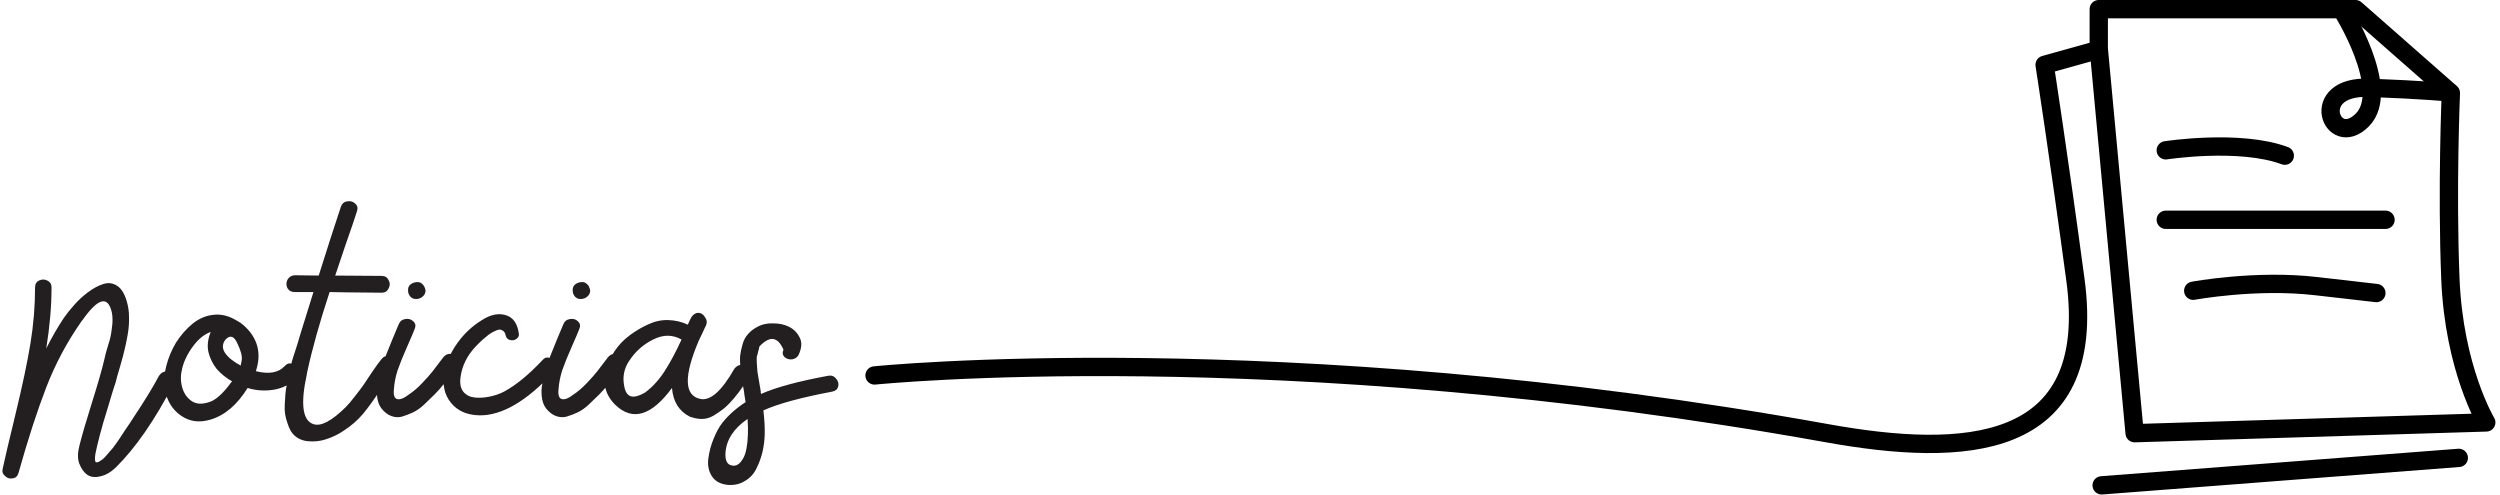
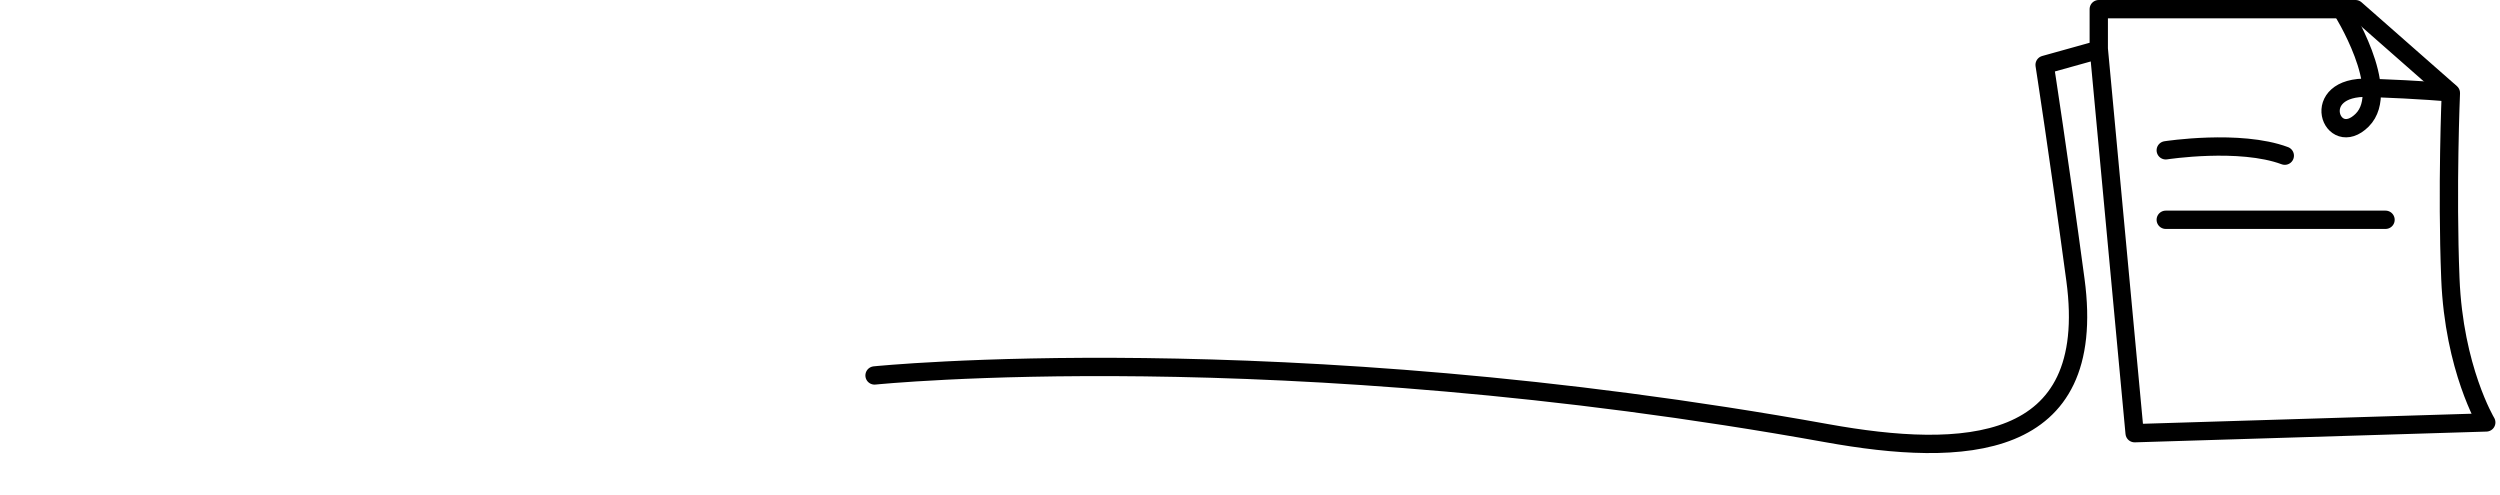
<svg xmlns="http://www.w3.org/2000/svg" width="273" height="54" viewBox="0 0 273 54" fill="none">
-   <path d="M17.364 41.036C17.58 40.724 17.832 40.568 18.12 40.568C18.432 40.568 18.684 40.724 18.876 41.036C19.092 41.324 19.116 41.624 18.948 41.936C16.908 45.872 14.808 48.908 12.648 51.044C12.096 51.572 11.532 51.896 10.956 52.016C10.38 52.16 9.9 52.1 9.516 51.836C9.156 51.572 8.868 51.164 8.652 50.612C8.46 50.084 8.472 49.412 8.688 48.596C8.952 47.54 9.408 45.98 10.056 43.916C10.704 41.852 11.148 40.304 11.388 39.272C11.436 39.104 11.496 38.852 11.568 38.516C11.664 38.18 11.748 37.892 11.82 37.652C11.916 37.388 12 37.088 12.072 36.752C12.144 36.392 12.192 36.08 12.216 35.816C12.264 35.528 12.288 35.24 12.288 34.952C12.288 34.64 12.264 34.364 12.216 34.124C11.784 32.252 10.716 32.528 9.012 34.952C8.988 34.976 8.964 35 8.94 35.024C8.916 35.072 8.892 35.108 8.868 35.132C7.308 37.364 6.036 39.752 5.052 42.296C4.068 44.84 3.06 47.948 2.028 51.62C1.932 51.98 1.728 52.184 1.416 52.232C1.08 52.304 0.792 52.22 0.552 51.98C0.288 51.764 0.204 51.488 0.3 51.152C0.492 50.24 0.96 48.248 1.704 45.176C2.448 42.104 2.988 39.548 3.324 37.508C3.66 35.468 3.828 33.428 3.828 31.388C3.828 31.028 3.972 30.776 4.26 30.632C4.572 30.488 4.872 30.488 5.16 30.632C5.472 30.776 5.628 31.028 5.628 31.388C5.628 33.428 5.436 35.648 5.052 38.048C5.652 36.848 6.288 35.744 6.96 34.736C7.272 34.28 7.644 33.812 8.076 33.332C8.508 32.828 9.012 32.36 9.588 31.928C10.164 31.496 10.716 31.196 11.244 31.028C11.796 30.836 12.312 30.896 12.792 31.208C13.272 31.52 13.632 32.12 13.872 33.008C14.016 33.512 14.088 34.052 14.088 34.628C14.112 35.204 14.064 35.84 13.944 36.536C13.824 37.232 13.704 37.808 13.584 38.264C13.488 38.696 13.32 39.32 13.08 40.136C12.84 40.928 12.696 41.444 12.648 41.684C12.624 41.732 12.504 42.104 12.288 42.8C12.096 43.472 11.88 44.192 11.64 44.96C11.4 45.704 11.16 46.532 10.92 47.444C10.68 48.356 10.512 49.064 10.416 49.568C10.344 50.048 10.356 50.348 10.452 50.468C10.596 50.516 10.764 50.468 10.956 50.324C11.172 50.204 11.388 50.012 11.604 49.748C11.844 49.484 12.084 49.208 12.324 48.92C12.564 48.608 12.804 48.272 13.044 47.912C13.284 47.552 13.488 47.24 13.656 46.976C13.848 46.688 14.028 46.424 14.196 46.184C14.364 45.92 14.472 45.752 14.52 45.68C15.768 43.808 16.716 42.26 17.364 41.036ZM31.109 39.956C31.349 39.692 31.625 39.62 31.937 39.74C32.273 39.836 32.477 40.04 32.549 40.352C32.645 40.664 32.585 40.964 32.369 41.252C31.769 41.924 30.965 42.356 29.957 42.548C28.949 42.716 27.977 42.656 27.041 42.368C25.889 44.216 24.533 45.368 22.973 45.824C21.773 46.184 20.705 46.04 19.769 45.392C18.833 44.744 18.245 43.796 18.005 42.548C17.861 41.78 17.909 40.928 18.149 39.992C18.389 39.056 18.749 38.192 19.229 37.4C19.733 36.608 20.333 35.924 21.029 35.348C21.749 34.772 22.517 34.448 23.333 34.376C24.149 34.28 24.977 34.484 25.817 34.988C26.105 35.132 26.369 35.312 26.609 35.528C28.145 36.896 28.589 38.564 27.941 40.532C29.381 40.892 30.437 40.7 31.109 39.956ZM24.629 37.076C24.269 37.532 24.245 38.012 24.557 38.516C24.893 39.02 25.469 39.488 26.285 39.92C26.333 39.704 26.369 39.512 26.393 39.344C26.465 38.912 26.309 38.3 25.925 37.508C25.565 36.692 25.133 36.548 24.629 37.076ZM25.241 41.756C25.241 41.756 25.277 41.72 25.349 41.648C24.677 41.264 24.113 40.808 23.657 40.28C23.225 39.728 22.925 39.116 22.757 38.444C22.613 37.748 22.697 37.016 23.009 36.248C22.265 36.512 21.581 37.088 20.957 37.976C20.357 38.84 19.985 39.68 19.841 40.496C19.697 41.168 19.733 41.828 19.949 42.476C20.165 43.1 20.537 43.568 21.065 43.88C21.593 44.168 22.277 44.144 23.117 43.808C23.765 43.496 24.473 42.812 25.241 41.756ZM41.644 39.236C41.86 38.948 42.148 38.828 42.508 38.876C42.868 38.9 43.12 39.044 43.264 39.308C43.408 39.548 43.384 39.836 43.192 40.172C42.928 40.508 42.412 41.252 41.644 42.404C40.9 43.556 40.228 44.492 39.628 45.212C39.028 45.908 38.356 46.496 37.612 46.976C37.036 47.384 36.388 47.708 35.668 47.948C34.972 48.188 34.24 48.26 33.472 48.164C32.704 48.044 32.128 47.672 31.744 47.048C31.6 46.784 31.48 46.496 31.384 46.184C31.264 45.848 31.18 45.524 31.132 45.212C31.084 44.9 31.072 44.54 31.096 44.132C31.12 43.7 31.144 43.328 31.168 43.016C31.192 42.704 31.252 42.308 31.348 41.828C31.444 41.348 31.516 40.976 31.564 40.712C31.636 40.424 31.732 40.04 31.852 39.56C31.996 39.056 32.104 38.708 32.176 38.516C32.248 38.3 32.356 37.964 32.5 37.508C32.644 37.028 32.728 36.74 32.752 36.644C33.28 34.964 33.772 33.38 34.228 31.892C34.204 31.892 33.928 31.892 33.4 31.892C32.872 31.892 32.464 31.892 32.176 31.892C31.816 31.892 31.552 31.748 31.384 31.46C31.24 31.148 31.24 30.848 31.384 30.56C31.552 30.248 31.816 30.08 32.176 30.056C32.44 30.056 33.316 30.068 34.804 30.092C35.692 27.26 36.496 24.764 37.216 22.604C37.336 22.244 37.564 22.04 37.9 21.992C38.26 21.92 38.56 22.004 38.8 22.244C39.04 22.46 39.1 22.736 38.98 23.072C38.716 23.912 38.308 25.112 37.756 26.672C37.228 28.232 36.844 29.372 36.604 30.092C36.604 30.092 38.296 30.104 41.68 30.128C42.04 30.128 42.292 30.284 42.436 30.596C42.604 30.884 42.604 31.184 42.436 31.496C42.292 31.808 42.04 31.964 41.68 31.964C38.68 31.94 36.784 31.916 35.992 31.892C34.888 35.252 34.072 38.168 33.544 40.64C33.544 40.688 33.532 40.76 33.508 40.856C32.788 44.144 33.04 45.968 34.264 46.328C35.08 46.568 36.232 45.956 37.72 44.492C38.056 44.156 38.404 43.748 38.764 43.268C39.148 42.788 39.472 42.356 39.736 41.972C40 41.564 40.312 41.096 40.672 40.568C41.032 40.04 41.356 39.596 41.644 39.236ZM48.378 39.056C48.714 38.624 49.134 38.528 49.638 38.768C50.118 39.008 50.262 39.356 50.07 39.812C50.046 39.86 50.01 39.92 49.962 39.992C49.746 40.28 49.542 40.556 49.35 40.82C49.158 41.06 48.882 41.408 48.522 41.864C48.162 42.32 47.814 42.716 47.478 43.052C47.142 43.388 46.758 43.76 46.326 44.168C45.918 44.552 45.51 44.84 45.102 45.032C44.694 45.224 44.286 45.38 43.878 45.5C43.494 45.596 43.11 45.572 42.726 45.428C42.342 45.284 41.994 45.02 41.682 44.636C41.394 44.276 41.226 43.82 41.178 43.268C41.13 42.716 41.154 42.26 41.25 41.9C41.322 41.516 41.442 41.036 41.61 40.46C41.754 39.932 41.922 39.404 42.114 38.876C42.33 38.324 42.582 37.7 42.87 37.004C43.182 36.284 43.398 35.768 43.518 35.456C43.662 35.096 43.902 34.892 44.238 34.844C44.598 34.772 44.898 34.856 45.138 35.096C45.378 35.312 45.426 35.588 45.282 35.924C45.186 36.188 44.91 36.836 44.454 37.868C43.998 38.9 43.65 39.764 43.41 40.46C43.194 41.132 43.062 41.816 43.014 42.512C42.942 43.16 43.074 43.52 43.41 43.592C43.746 43.64 44.154 43.472 44.634 43.088C45.114 42.776 45.594 42.368 46.074 41.864C46.578 41.336 46.962 40.904 47.226 40.568C47.49 40.232 47.874 39.728 48.378 39.056ZM45.462 32.648C45.222 32.672 45.006 32.588 44.814 32.396C44.646 32.204 44.562 31.988 44.562 31.748C44.538 31.484 44.61 31.268 44.778 31.1C44.97 30.932 45.198 30.836 45.462 30.812C45.462 30.812 45.474 30.812 45.498 30.812C45.522 30.812 45.534 30.812 45.534 30.812C45.702 30.788 45.858 30.824 46.002 30.92C46.146 31.016 46.254 31.136 46.326 31.28C46.398 31.424 46.446 31.568 46.47 31.712C46.47 31.976 46.374 32.192 46.182 32.36C46.014 32.528 45.798 32.624 45.534 32.648C45.534 32.648 45.522 32.648 45.498 32.648C45.498 32.648 45.486 32.648 45.462 32.648ZM52.63 34.952C53.566 34.352 54.43 34.172 55.222 34.412C56.038 34.652 56.518 35.336 56.662 36.464C56.686 36.656 56.626 36.812 56.482 36.932C56.362 37.052 56.218 37.124 56.05 37.148C55.882 37.172 55.714 37.148 55.546 37.076C55.378 36.98 55.27 36.836 55.222 36.644C55.174 36.38 55.066 36.2 54.898 36.104C54.73 35.984 54.538 35.96 54.322 36.032C54.13 36.104 53.926 36.2 53.71 36.32C53.494 36.44 53.266 36.608 53.026 36.824C52.786 37.016 52.582 37.196 52.414 37.364C52.27 37.508 52.126 37.652 51.982 37.796C51.022 38.804 50.458 39.932 50.29 41.18C50.194 41.876 50.302 42.416 50.614 42.8C50.926 43.16 51.346 43.364 51.874 43.412C52.402 43.46 52.942 43.424 53.494 43.304C54.07 43.184 54.586 43.004 55.042 42.764C56.338 42.068 57.73 40.928 59.218 39.344C59.458 39.056 59.734 38.972 60.046 39.092C60.382 39.212 60.598 39.428 60.694 39.74C60.79 40.028 60.718 40.316 60.478 40.604C57.526 43.796 54.826 45.38 52.378 45.356C51.01 45.332 49.966 44.876 49.246 43.988C48.526 43.1 48.286 41.996 48.526 40.676C48.766 39.5 49.246 38.42 49.966 37.436C50.686 36.428 51.574 35.6 52.63 34.952ZM66.356 39.056C66.692 38.624 67.112 38.528 67.616 38.768C68.096 39.008 68.24 39.356 68.048 39.812C68.024 39.86 67.988 39.92 67.94 39.992C67.724 40.28 67.52 40.556 67.328 40.82C67.136 41.06 66.86 41.408 66.5 41.864C66.14 42.32 65.792 42.716 65.456 43.052C65.12 43.388 64.736 43.76 64.304 44.168C63.896 44.552 63.488 44.84 63.08 45.032C62.672 45.224 62.264 45.38 61.856 45.5C61.472 45.596 61.088 45.572 60.704 45.428C60.32 45.284 59.972 45.02 59.66 44.636C59.372 44.276 59.204 43.82 59.156 43.268C59.108 42.716 59.132 42.26 59.228 41.9C59.3 41.516 59.42 41.036 59.588 40.46C59.732 39.932 59.9 39.404 60.092 38.876C60.308 38.324 60.56 37.7 60.848 37.004C61.16 36.284 61.376 35.768 61.496 35.456C61.64 35.096 61.88 34.892 62.216 34.844C62.576 34.772 62.876 34.856 63.116 35.096C63.356 35.312 63.404 35.588 63.26 35.924C63.164 36.188 62.888 36.836 62.432 37.868C61.976 38.9 61.628 39.764 61.388 40.46C61.172 41.132 61.04 41.816 60.992 42.512C60.92 43.16 61.052 43.52 61.388 43.592C61.724 43.64 62.132 43.472 62.612 43.088C63.092 42.776 63.572 42.368 64.052 41.864C64.556 41.336 64.94 40.904 65.204 40.568C65.468 40.232 65.852 39.728 66.356 39.056ZM63.44 32.648C63.2 32.672 62.984 32.588 62.792 32.396C62.624 32.204 62.54 31.988 62.54 31.748C62.516 31.484 62.588 31.268 62.756 31.1C62.948 30.932 63.176 30.836 63.44 30.812C63.44 30.812 63.452 30.812 63.476 30.812C63.5 30.812 63.512 30.812 63.512 30.812C63.68 30.788 63.836 30.824 63.98 30.92C64.124 31.016 64.232 31.136 64.304 31.28C64.376 31.424 64.424 31.568 64.448 31.712C64.448 31.976 64.352 32.192 64.16 32.36C63.992 32.528 63.776 32.624 63.512 32.648C63.512 32.648 63.5 32.648 63.476 32.648C63.476 32.648 63.464 32.648 63.44 32.648ZM80.184 40.28C80.4 39.992 80.653 39.848 80.941 39.848C81.252 39.848 81.504 39.992 81.697 40.28C81.912 40.568 81.924 40.88 81.733 41.216C81.54 41.552 81.325 41.9 81.085 42.26C80.844 42.62 80.544 43.016 80.184 43.448C79.825 43.88 79.465 44.252 79.105 44.564C78.745 44.852 78.349 45.128 77.916 45.392C77.484 45.632 77.064 45.752 76.656 45.752C76.249 45.752 75.805 45.668 75.325 45.5C74.148 44.9 73.501 43.856 73.38 42.368C71.148 45.392 69.097 46.016 67.225 44.24C66.648 43.688 66.276 43.064 66.109 42.368C65.941 41.672 65.965 41 66.18 40.352C66.373 39.68 66.684 39.008 67.117 38.336C67.573 37.664 68.124 37.088 68.772 36.608C69.421 36.128 70.093 35.732 70.788 35.42C71.508 35.084 72.24 34.928 72.984 34.952C73.752 34.976 74.46 35.144 75.109 35.456C75.228 35.168 75.361 34.892 75.504 34.628C75.721 34.316 75.972 34.16 76.26 34.16C76.549 34.16 76.788 34.316 76.981 34.628C77.197 34.916 77.233 35.228 77.088 35.564C77.016 35.684 76.897 35.936 76.728 36.32C76.561 36.68 76.416 36.98 76.296 37.22C74.665 41.06 74.713 43.172 76.441 43.556C77.544 43.82 78.793 42.728 80.184 40.28ZM70.428 42.872C71.221 42.296 71.928 41.528 72.552 40.568C73.177 39.608 73.8 38.444 74.424 37.076C73.441 36.524 72.409 36.524 71.329 37.076C70.249 37.604 69.373 38.384 68.701 39.416C68.148 40.232 67.969 41.144 68.16 42.152C68.329 43.136 68.82 43.496 69.636 43.232C69.876 43.16 70.141 43.04 70.428 42.872ZM90.418 41.036C90.778 40.964 91.066 41.06 91.281 41.324C91.522 41.588 91.606 41.876 91.534 42.188C91.462 42.5 91.246 42.692 90.885 42.764C87.454 43.412 84.945 44.096 83.362 44.816C83.481 45.824 83.529 46.724 83.505 47.516C83.481 48.164 83.397 48.788 83.254 49.388C83.109 49.988 82.894 50.576 82.606 51.152C82.317 51.752 81.897 52.208 81.346 52.52C80.817 52.856 80.206 53 79.51 52.952C78.694 52.88 78.106 52.568 77.746 52.016C77.385 51.464 77.254 50.816 77.35 50.072C77.445 49.328 77.638 48.608 77.925 47.912C78.213 47.192 78.537 46.604 78.897 46.148C79.57 45.308 80.409 44.564 81.418 43.916C81.37 43.556 81.322 43.256 81.273 43.016C81.273 42.896 81.249 42.728 81.201 42.512C81.106 41.96 81.034 41.54 80.986 41.252C80.938 40.964 80.889 40.556 80.841 40.028C80.793 39.5 80.793 39.068 80.841 38.732C80.889 38.372 80.974 37.988 81.094 37.58C81.213 37.148 81.406 36.788 81.669 36.5C81.933 36.188 82.269 35.924 82.677 35.708C83.181 35.42 83.769 35.288 84.442 35.312C85.114 35.312 85.701 35.444 86.206 35.708C86.71 35.972 87.082 36.356 87.322 36.86C87.585 37.34 87.561 37.94 87.249 38.66C87.129 38.972 86.889 39.164 86.529 39.236C86.194 39.284 85.906 39.2 85.665 38.984C85.45 38.768 85.413 38.504 85.558 38.192C84.933 36.752 84.058 36.632 82.93 37.832C82.906 37.976 82.858 38.168 82.785 38.408C82.737 38.648 82.689 38.828 82.641 38.948C82.618 39.284 82.641 39.836 82.713 40.604C82.737 40.748 82.858 41.456 83.073 42.728C83.073 42.752 83.073 42.8 83.073 42.872C83.097 42.944 83.109 42.992 83.109 43.016C84.742 42.296 87.177 41.636 90.418 41.036ZM81.669 47.516C81.694 47.012 81.681 46.424 81.633 45.752C80.121 46.784 79.317 48.02 79.222 49.46C79.174 50.276 79.401 50.732 79.906 50.828C80.409 50.948 80.841 50.66 81.201 49.964C81.466 49.46 81.621 48.644 81.669 47.516Z" fill="#231F20" />
  <path d="M95.5 41C95.5 41 139.5 36.5 199.5 47.304C214.271 49.964 229.185 49.5 226.638 30.564C224.814 17 223.272 7.079 223.272 7.079L229.185 5.43V1H257.218L267.635 10.156C267.635 10.156 267.189 20.584 267.581 30.426C267.973 40.269 271.5 46.129 271.5 46.129L233.101 47.304L229.185 5.324" stroke="black" stroke-width="2" stroke-linecap="round" stroke-linejoin="round" />
  <path d="M255.686 1C255.686 1 261.271 9.812 257.949 13.12C254.626 16.427 251.916 9.332 258.703 9.585C264.589 9.804 267.5 10.09 267.5 10.09" stroke="black" stroke-width="2" stroke-linecap="round" stroke-linejoin="round" />
-   <path d="M268.5 50L229.5 53" stroke="black" stroke-width="2" stroke-linecap="round" stroke-linejoin="round" />
  <path d="M236.5 16.414C236.5 16.414 244.577 15.167 249.5 17" stroke="black" stroke-width="2" stroke-linecap="round" stroke-linejoin="round" />
  <path d="M236.5 24C236.5 24 242.538 24 249.318 24C255.893 24 260.5 24 260.5 24" stroke="black" stroke-width="2" stroke-linecap="round" stroke-linejoin="round" />
-   <path d="M239.5 31.749C239.5 31.749 246.335 30.48 252.918 31.246L259.5 32" stroke="black" stroke-width="2" stroke-linecap="round" stroke-linejoin="round" />
</svg>